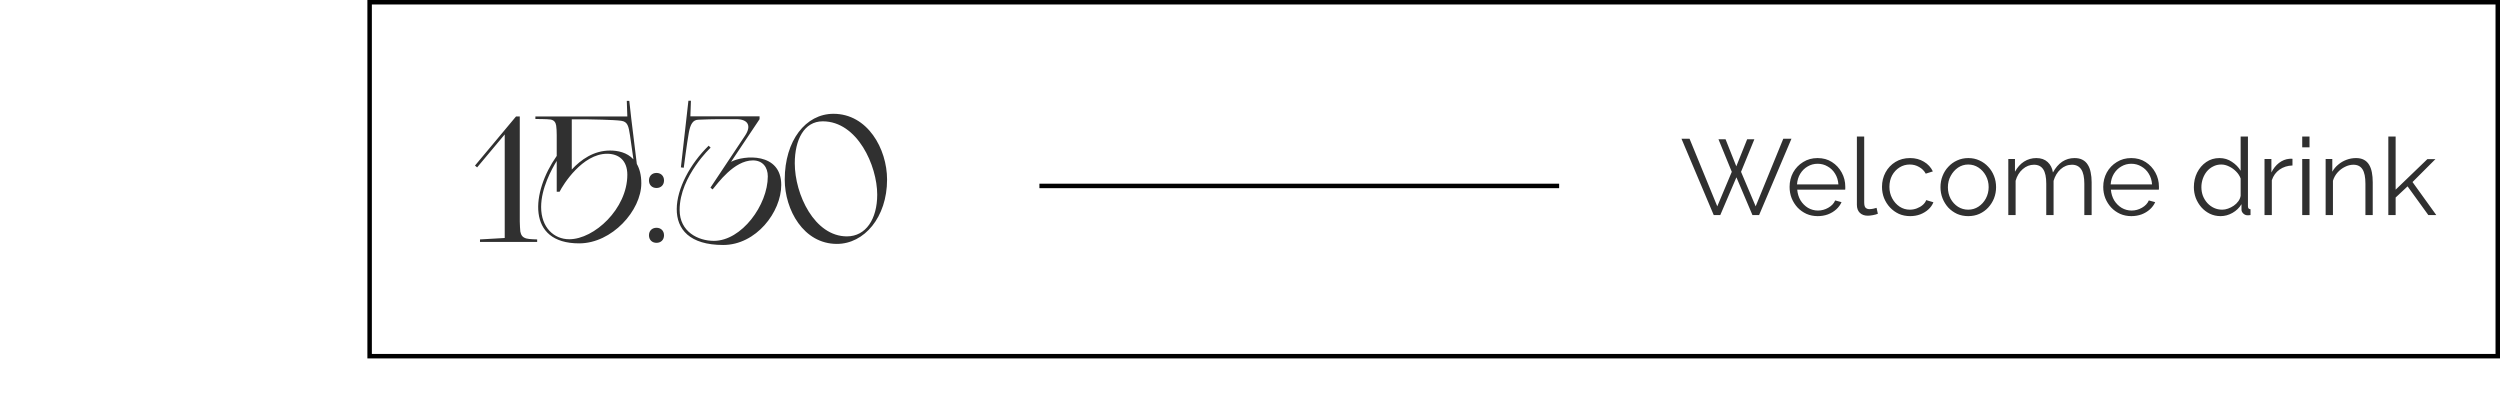
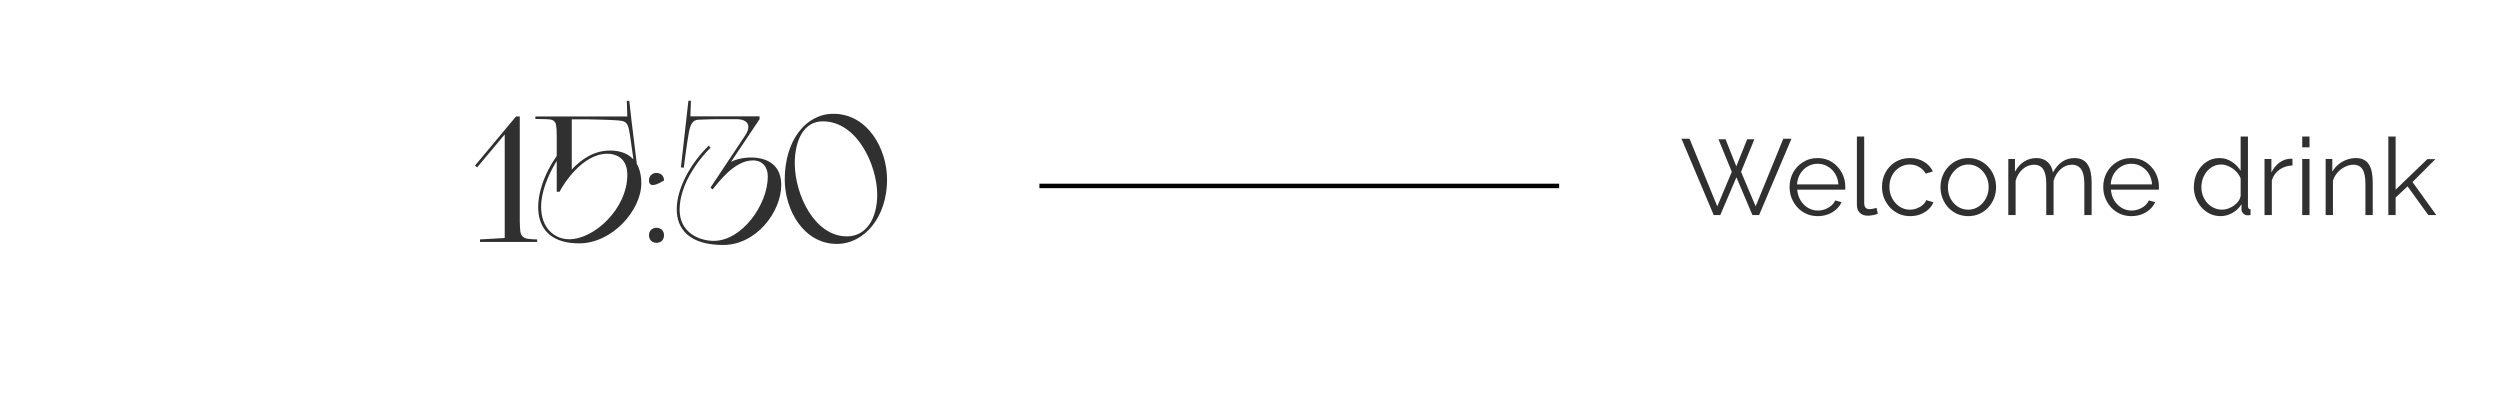
<svg xmlns="http://www.w3.org/2000/svg" width="279" height="46" viewBox="0 0 279 46" fill="none">
  <line x1="116" y1="20.75" x2="174" y2="20.75" stroke="black" stroke-width="0.5" />
-   <rect x="41.25" y="0.25" width="237.5" height="39.5" stroke="black" stroke-width="0.5" />
-   <path d="M53.007 18.48L57.587 13H58.007V24.72C58.027 25.1 58.027 25.58 58.067 25.84C58.147 26.22 58.287 26.5 58.767 26.62C59.027 26.7 59.947 26.72 59.947 26.72V27H53.567V26.72L56.327 26.56V15L53.247 18.68L53.007 18.48ZM70.23 11.26L70.45 13.24L71.07 18.3C71.37 18.82 71.57 19.52 71.57 20.46C71.57 23.48 68.31 27.16 64.63 27.16C58.73 27.16 59.29 21.44 62.13 17.4V15.06C62.13 14.72 62.11 14.26 62.07 14.02C62.01 13.68 61.87 13.42 61.45 13.34C61.11 13.28 59.75 13.28 59.75 13.28V13H70.01L69.95 11.26H70.23ZM65.63 13.32H63.81V18.92C64.83 17.82 66.25 16.8 68.09 16.8C68.93 16.8 69.97 17 70.69 17.78C70.55 16.74 70.39 15.66 70.31 15.12C70.15 14.08 70.05 13.58 69.33 13.48C68.57 13.36 65.63 13.32 65.63 13.32ZM62.13 21.4V17.96C61.57 18.88 60.39 21 60.39 23.1C60.39 25.4 61.83 26.7 63.53 26.7C66.31 26.7 70.01 23.3 70.01 19.5C70.01 17.88 69.03 17.16 67.75 17.16C64.99 17.16 62.83 20.62 62.45 21.4H62.13ZM72.425 20.14C72.425 19.64 72.765 19.3 73.265 19.3C73.765 19.3 74.105 19.64 74.105 20.14C74.105 20.64 73.765 20.98 73.265 20.98C72.765 20.98 72.425 20.64 72.425 20.14ZM72.425 26.26C72.425 25.76 72.765 25.42 73.265 25.42C73.765 25.42 74.105 25.76 74.105 26.26C74.105 26.76 73.765 27.1 73.265 27.1C72.765 27.1 72.425 26.76 72.425 26.26ZM82.167 13.3H81.987C81.027 13.3 79.667 13.28 77.927 13.36C77.347 13.38 77.047 13.82 76.867 14.84C76.667 15.92 76.307 18.72 76.307 18.72L75.987 18.68L76.827 11.24H77.107L77.047 12.98H84.767V13.3L81.587 18.06C83.007 17.3 87.187 16.98 87.187 20.64C87.187 23.66 84.387 27.34 80.707 27.34C73.207 27.34 74.927 20.32 79.087 16.26L79.307 16.48C79.307 16.48 78.487 17.24 77.647 18.46C76.767 19.74 75.847 21.48 75.847 23.44C75.847 25.86 77.907 26.88 79.667 26.88C82.767 26.88 85.687 22.88 85.687 19.68C85.687 18.66 85.107 17.9 84.027 17.9C81.907 17.9 80.087 20.48 79.527 21.14L79.287 20.94L83.147 15.14C83.887 14.04 83.487 13.3 82.167 13.3ZM87.577 20.04C87.577 15.68 89.917 12.7 93.017 12.7C96.817 12.7 98.997 16.6 98.997 20.04C98.997 24.26 96.437 27.22 93.397 27.22C89.677 27.22 87.577 23.42 87.577 20.04ZM97.897 21.72C97.897 18.5 95.697 13.54 91.817 13.54C89.737 13.54 88.697 15.6 88.697 18.22C88.697 21.7 90.897 26.38 94.517 26.38C96.637 26.38 97.897 24.44 97.897 21.72Z" fill="#303030" />
+   <path d="M53.007 18.48L57.587 13H58.007V24.72C58.027 25.1 58.027 25.58 58.067 25.84C58.147 26.22 58.287 26.5 58.767 26.62C59.027 26.7 59.947 26.72 59.947 26.72V27H53.567V26.72L56.327 26.56V15L53.247 18.68L53.007 18.48ZM70.23 11.26L70.45 13.24L71.07 18.3C71.37 18.82 71.57 19.52 71.57 20.46C71.57 23.48 68.31 27.16 64.63 27.16C58.73 27.16 59.29 21.44 62.13 17.4V15.06C62.13 14.72 62.11 14.26 62.07 14.02C62.01 13.68 61.87 13.42 61.45 13.34C61.11 13.28 59.75 13.28 59.75 13.28V13H70.01L69.95 11.26H70.23ZM65.63 13.32H63.81V18.92C64.83 17.82 66.25 16.8 68.09 16.8C68.93 16.8 69.97 17 70.69 17.78C70.55 16.74 70.39 15.66 70.31 15.12C70.15 14.08 70.05 13.58 69.33 13.48C68.57 13.36 65.63 13.32 65.63 13.32ZM62.13 21.4V17.96C61.57 18.88 60.39 21 60.39 23.1C60.39 25.4 61.83 26.7 63.53 26.7C66.31 26.7 70.01 23.3 70.01 19.5C70.01 17.88 69.03 17.16 67.75 17.16C64.99 17.16 62.83 20.62 62.45 21.4H62.13ZM72.425 20.14C72.425 19.64 72.765 19.3 73.265 19.3C73.765 19.3 74.105 19.64 74.105 20.14C72.765 20.98 72.425 20.64 72.425 20.14ZM72.425 26.26C72.425 25.76 72.765 25.42 73.265 25.42C73.765 25.42 74.105 25.76 74.105 26.26C74.105 26.76 73.765 27.1 73.265 27.1C72.765 27.1 72.425 26.76 72.425 26.26ZM82.167 13.3H81.987C81.027 13.3 79.667 13.28 77.927 13.36C77.347 13.38 77.047 13.82 76.867 14.84C76.667 15.92 76.307 18.72 76.307 18.72L75.987 18.68L76.827 11.24H77.107L77.047 12.98H84.767V13.3L81.587 18.06C83.007 17.3 87.187 16.98 87.187 20.64C87.187 23.66 84.387 27.34 80.707 27.34C73.207 27.34 74.927 20.32 79.087 16.26L79.307 16.48C79.307 16.48 78.487 17.24 77.647 18.46C76.767 19.74 75.847 21.48 75.847 23.44C75.847 25.86 77.907 26.88 79.667 26.88C82.767 26.88 85.687 22.88 85.687 19.68C85.687 18.66 85.107 17.9 84.027 17.9C81.907 17.9 80.087 20.48 79.527 21.14L79.287 20.94L83.147 15.14C83.887 14.04 83.487 13.3 82.167 13.3ZM87.577 20.04C87.577 15.68 89.917 12.7 93.017 12.7C96.817 12.7 98.997 16.6 98.997 20.04C98.997 24.26 96.437 27.22 93.397 27.22C89.677 27.22 87.577 23.42 87.577 20.04ZM97.897 21.72C97.897 18.5 95.697 13.54 91.817 13.54C89.737 13.54 88.697 15.6 88.697 18.22C88.697 21.7 90.897 26.38 94.517 26.38C96.637 26.38 97.897 24.44 97.897 21.72Z" fill="#303030" />
  <path d="M191.78 15.54H192.572L193.772 18.564L194.984 15.54H195.788L194.3 19.176L195.932 23.028L199.016 15.48H199.928L196.316 24H195.572L193.784 19.788L191.984 24H191.252L187.652 15.48H188.552L191.648 23.028L193.268 19.176L191.78 15.54ZM202.85 24.12C202.402 24.12 201.986 24.036 201.602 23.868C201.218 23.692 200.886 23.456 200.606 23.16C200.326 22.856 200.106 22.508 199.946 22.116C199.794 21.724 199.718 21.304 199.718 20.856C199.718 20.272 199.85 19.736 200.114 19.248C200.386 18.76 200.758 18.372 201.23 18.084C201.702 17.788 202.238 17.64 202.838 17.64C203.454 17.64 203.99 17.788 204.446 18.084C204.91 18.38 205.274 18.772 205.538 19.26C205.802 19.74 205.934 20.268 205.934 20.844C205.934 20.908 205.934 20.972 205.934 21.036C205.934 21.092 205.93 21.136 205.922 21.168H200.57C200.61 21.616 200.734 22.016 200.942 22.368C201.158 22.712 201.434 22.988 201.77 23.196C202.114 23.396 202.486 23.496 202.886 23.496C203.294 23.496 203.678 23.392 204.038 23.184C204.406 22.976 204.662 22.704 204.806 22.368L205.514 22.56C205.386 22.856 205.19 23.124 204.926 23.364C204.662 23.604 204.35 23.792 203.99 23.928C203.638 24.056 203.258 24.12 202.85 24.12ZM200.546 20.58H205.166C205.134 20.124 205.01 19.724 204.794 19.38C204.586 19.036 204.31 18.768 203.966 18.576C203.63 18.376 203.258 18.276 202.85 18.276C202.442 18.276 202.07 18.376 201.734 18.576C201.398 18.768 201.122 19.04 200.906 19.392C200.698 19.736 200.578 20.132 200.546 20.58ZM207.229 15.24H208.045V22.584C208.045 22.896 208.101 23.1 208.213 23.196C208.325 23.292 208.461 23.34 208.621 23.34C208.765 23.34 208.909 23.324 209.053 23.292C209.197 23.26 209.321 23.228 209.425 23.196L209.569 23.856C209.417 23.92 209.229 23.972 209.005 24.012C208.789 24.052 208.601 24.072 208.441 24.072C208.073 24.072 207.777 23.964 207.553 23.748C207.337 23.532 207.229 23.236 207.229 22.86V15.24ZM213.175 24.12C212.719 24.12 212.299 24.036 211.915 23.868C211.539 23.692 211.207 23.452 210.919 23.148C210.639 22.844 210.419 22.496 210.259 22.104C210.107 21.712 210.031 21.296 210.031 20.856C210.031 20.264 210.163 19.724 210.427 19.236C210.691 18.748 211.059 18.36 211.531 18.072C212.003 17.784 212.547 17.64 213.163 17.64C213.747 17.64 214.263 17.776 214.711 18.048C215.159 18.312 215.491 18.672 215.707 19.128L214.915 19.38C214.739 19.06 214.491 18.812 214.171 18.636C213.859 18.452 213.511 18.36 213.127 18.36C212.711 18.36 212.331 18.468 211.987 18.684C211.643 18.9 211.367 19.196 211.159 19.572C210.959 19.948 210.859 20.376 210.859 20.856C210.859 21.328 210.963 21.756 211.171 22.14C211.379 22.524 211.655 22.832 211.999 23.064C212.343 23.288 212.723 23.4 213.139 23.4C213.411 23.4 213.671 23.352 213.919 23.256C214.175 23.16 214.395 23.032 214.579 22.872C214.771 22.704 214.899 22.524 214.963 22.332L215.767 22.572C215.655 22.868 215.467 23.136 215.203 23.376C214.947 23.608 214.643 23.792 214.291 23.928C213.947 24.056 213.575 24.12 213.175 24.12ZM219.654 24.12C219.206 24.12 218.79 24.036 218.406 23.868C218.03 23.692 217.702 23.456 217.422 23.16C217.15 22.856 216.938 22.512 216.786 22.128C216.634 21.736 216.558 21.324 216.558 20.892C216.558 20.444 216.634 20.028 216.786 19.644C216.938 19.252 217.154 18.908 217.434 18.612C217.714 18.308 218.042 18.072 218.418 17.904C218.802 17.728 219.218 17.64 219.666 17.64C220.114 17.64 220.526 17.728 220.902 17.904C221.278 18.072 221.606 18.308 221.886 18.612C222.166 18.908 222.382 19.252 222.534 19.644C222.686 20.028 222.762 20.444 222.762 20.892C222.762 21.324 222.686 21.736 222.534 22.128C222.382 22.512 222.166 22.856 221.886 23.16C221.614 23.456 221.286 23.692 220.902 23.868C220.526 24.036 220.11 24.12 219.654 24.12ZM217.386 20.904C217.386 21.368 217.486 21.792 217.686 22.176C217.894 22.552 218.17 22.852 218.514 23.076C218.858 23.292 219.238 23.4 219.654 23.4C220.07 23.4 220.45 23.288 220.794 23.064C221.138 22.84 221.414 22.536 221.622 22.152C221.83 21.76 221.934 21.336 221.934 20.88C221.934 20.416 221.83 19.992 221.622 19.608C221.414 19.224 221.138 18.92 220.794 18.696C220.45 18.472 220.07 18.36 219.654 18.36C219.238 18.36 218.858 18.476 218.514 18.708C218.178 18.94 217.906 19.248 217.698 19.632C217.49 20.008 217.386 20.432 217.386 20.904ZM233.427 24H232.611V20.508C232.611 19.78 232.495 19.244 232.263 18.9C232.031 18.556 231.687 18.384 231.231 18.384C230.759 18.384 230.335 18.552 229.959 18.888C229.591 19.224 229.331 19.656 229.179 20.184V24H228.363V20.508C228.363 19.772 228.251 19.236 228.027 18.9C227.803 18.556 227.459 18.384 226.995 18.384C226.531 18.384 226.111 18.548 225.735 18.876C225.359 19.204 225.095 19.636 224.943 20.172V24H224.127V17.748H224.871V19.164C225.135 18.676 225.471 18.3 225.879 18.036C226.295 17.772 226.755 17.64 227.259 17.64C227.779 17.64 228.199 17.788 228.519 18.084C228.839 18.38 229.035 18.768 229.107 19.248C229.395 18.72 229.739 18.32 230.139 18.048C230.547 17.776 231.007 17.64 231.519 17.64C231.871 17.64 232.167 17.704 232.407 17.832C232.655 17.96 232.851 18.144 232.995 18.384C233.147 18.616 233.255 18.9 233.319 19.236C233.391 19.564 233.427 19.932 233.427 20.34V24ZM237.854 24.12C237.406 24.12 236.99 24.036 236.606 23.868C236.222 23.692 235.89 23.456 235.61 23.16C235.33 22.856 235.11 22.508 234.95 22.116C234.798 21.724 234.722 21.304 234.722 20.856C234.722 20.272 234.854 19.736 235.118 19.248C235.39 18.76 235.762 18.372 236.234 18.084C236.706 17.788 237.242 17.64 237.842 17.64C238.458 17.64 238.994 17.788 239.45 18.084C239.914 18.38 240.278 18.772 240.542 19.26C240.806 19.74 240.938 20.268 240.938 20.844C240.938 20.908 240.938 20.972 240.938 21.036C240.938 21.092 240.934 21.136 240.926 21.168H235.574C235.614 21.616 235.738 22.016 235.946 22.368C236.162 22.712 236.438 22.988 236.774 23.196C237.118 23.396 237.49 23.496 237.89 23.496C238.298 23.496 238.682 23.392 239.042 23.184C239.41 22.976 239.666 22.704 239.81 22.368L240.518 22.56C240.39 22.856 240.194 23.124 239.93 23.364C239.666 23.604 239.354 23.792 238.994 23.928C238.642 24.056 238.262 24.12 237.854 24.12ZM235.55 20.58H240.17C240.138 20.124 240.014 19.724 239.798 19.38C239.59 19.036 239.314 18.768 238.97 18.576C238.634 18.376 238.262 18.276 237.854 18.276C237.446 18.276 237.074 18.376 236.738 18.576C236.402 18.768 236.126 19.04 235.91 19.392C235.702 19.736 235.582 20.132 235.55 20.58ZM244.835 20.892C244.835 20.3 244.955 19.76 245.195 19.272C245.443 18.776 245.783 18.38 246.215 18.084C246.647 17.788 247.139 17.64 247.691 17.64C248.211 17.64 248.675 17.78 249.083 18.06C249.499 18.332 249.823 18.664 250.055 19.056V15.24H250.871V23.016C250.871 23.128 250.895 23.212 250.943 23.268C250.991 23.316 251.063 23.344 251.159 23.352V24C250.999 24.024 250.875 24.032 250.787 24.024C250.619 24.016 250.471 23.948 250.343 23.82C250.215 23.692 250.151 23.552 250.151 23.4V22.788C249.903 23.196 249.567 23.52 249.143 23.76C248.719 24 248.279 24.12 247.823 24.12C247.391 24.12 246.991 24.032 246.623 23.856C246.263 23.68 245.947 23.44 245.675 23.136C245.411 22.832 245.203 22.488 245.051 22.104C244.907 21.712 244.835 21.308 244.835 20.892ZM250.055 21.852V19.92C249.951 19.632 249.783 19.372 249.551 19.14C249.319 18.9 249.055 18.712 248.759 18.576C248.471 18.432 248.183 18.36 247.895 18.36C247.559 18.36 247.255 18.432 246.983 18.576C246.711 18.712 246.475 18.9 246.275 19.14C246.083 19.38 245.935 19.652 245.831 19.956C245.727 20.26 245.675 20.572 245.675 20.892C245.675 21.228 245.731 21.548 245.843 21.852C245.963 22.156 246.131 22.428 246.347 22.668C246.563 22.9 246.811 23.08 247.091 23.208C247.371 23.336 247.675 23.4 248.003 23.4C248.211 23.4 248.427 23.36 248.651 23.28C248.875 23.2 249.087 23.092 249.287 22.956C249.495 22.812 249.667 22.644 249.803 22.452C249.939 22.26 250.023 22.06 250.055 21.852ZM255.84 18.468C255.296 18.484 254.816 18.636 254.4 18.924C253.992 19.212 253.704 19.608 253.536 20.112V24H252.72V17.748H253.488V19.248C253.704 18.808 253.988 18.452 254.34 18.18C254.7 17.908 255.08 17.756 255.48 17.724C255.56 17.716 255.628 17.712 255.684 17.712C255.748 17.712 255.8 17.716 255.84 17.724V18.468ZM256.927 24V17.748H257.743V24H256.927ZM256.927 16.44V15.24H257.743V16.44H256.927ZM264.797 24H263.981V20.508C263.981 19.772 263.873 19.236 263.657 18.9C263.441 18.556 263.101 18.384 262.637 18.384C262.317 18.384 262.001 18.464 261.689 18.624C261.377 18.776 261.101 18.988 260.861 19.26C260.629 19.524 260.461 19.828 260.357 20.172V24H259.541V17.748H260.285V19.164C260.453 18.86 260.673 18.596 260.945 18.372C261.217 18.14 261.525 17.96 261.869 17.832C262.213 17.704 262.569 17.64 262.937 17.64C263.281 17.64 263.573 17.704 263.813 17.832C264.053 17.96 264.245 18.144 264.389 18.384C264.533 18.616 264.637 18.9 264.701 19.236C264.765 19.564 264.797 19.932 264.797 20.34V24ZM271.001 24L268.685 20.796L267.353 22.044V24H266.537V15.24H267.353V21.168L270.893 17.76H271.793L269.237 20.316L271.889 24H271.001Z" fill="#303030" />
</svg>